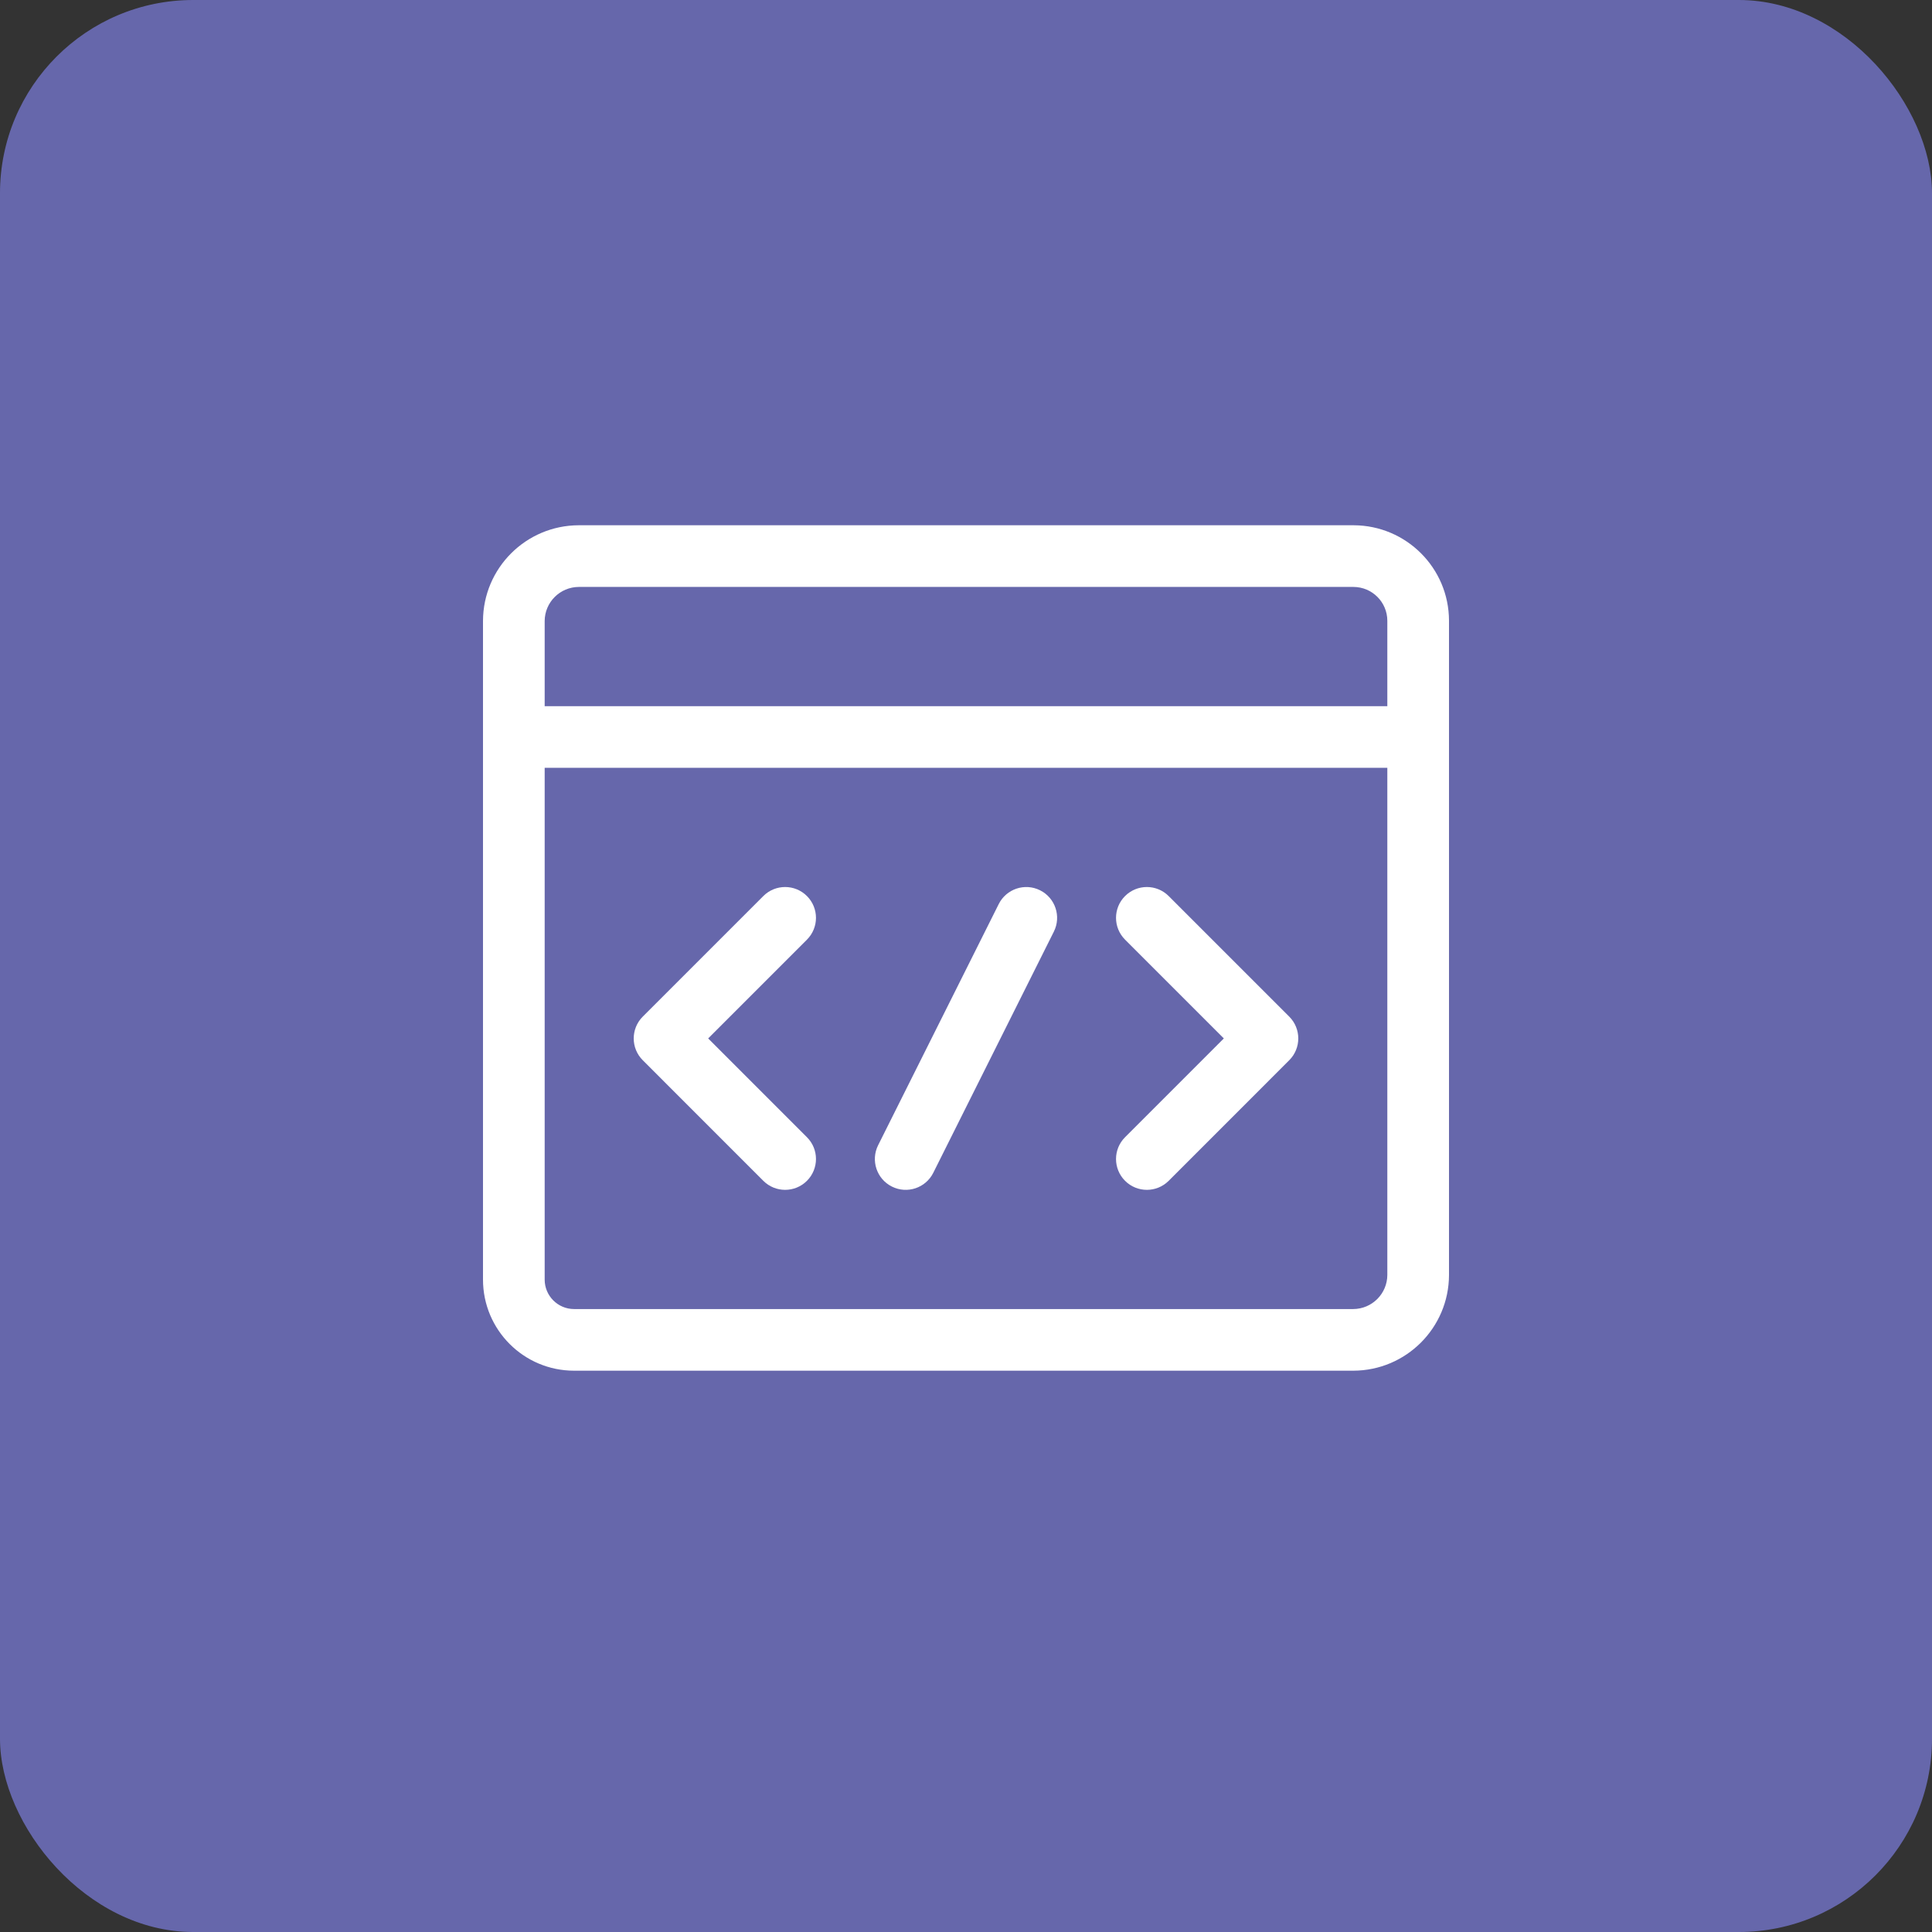
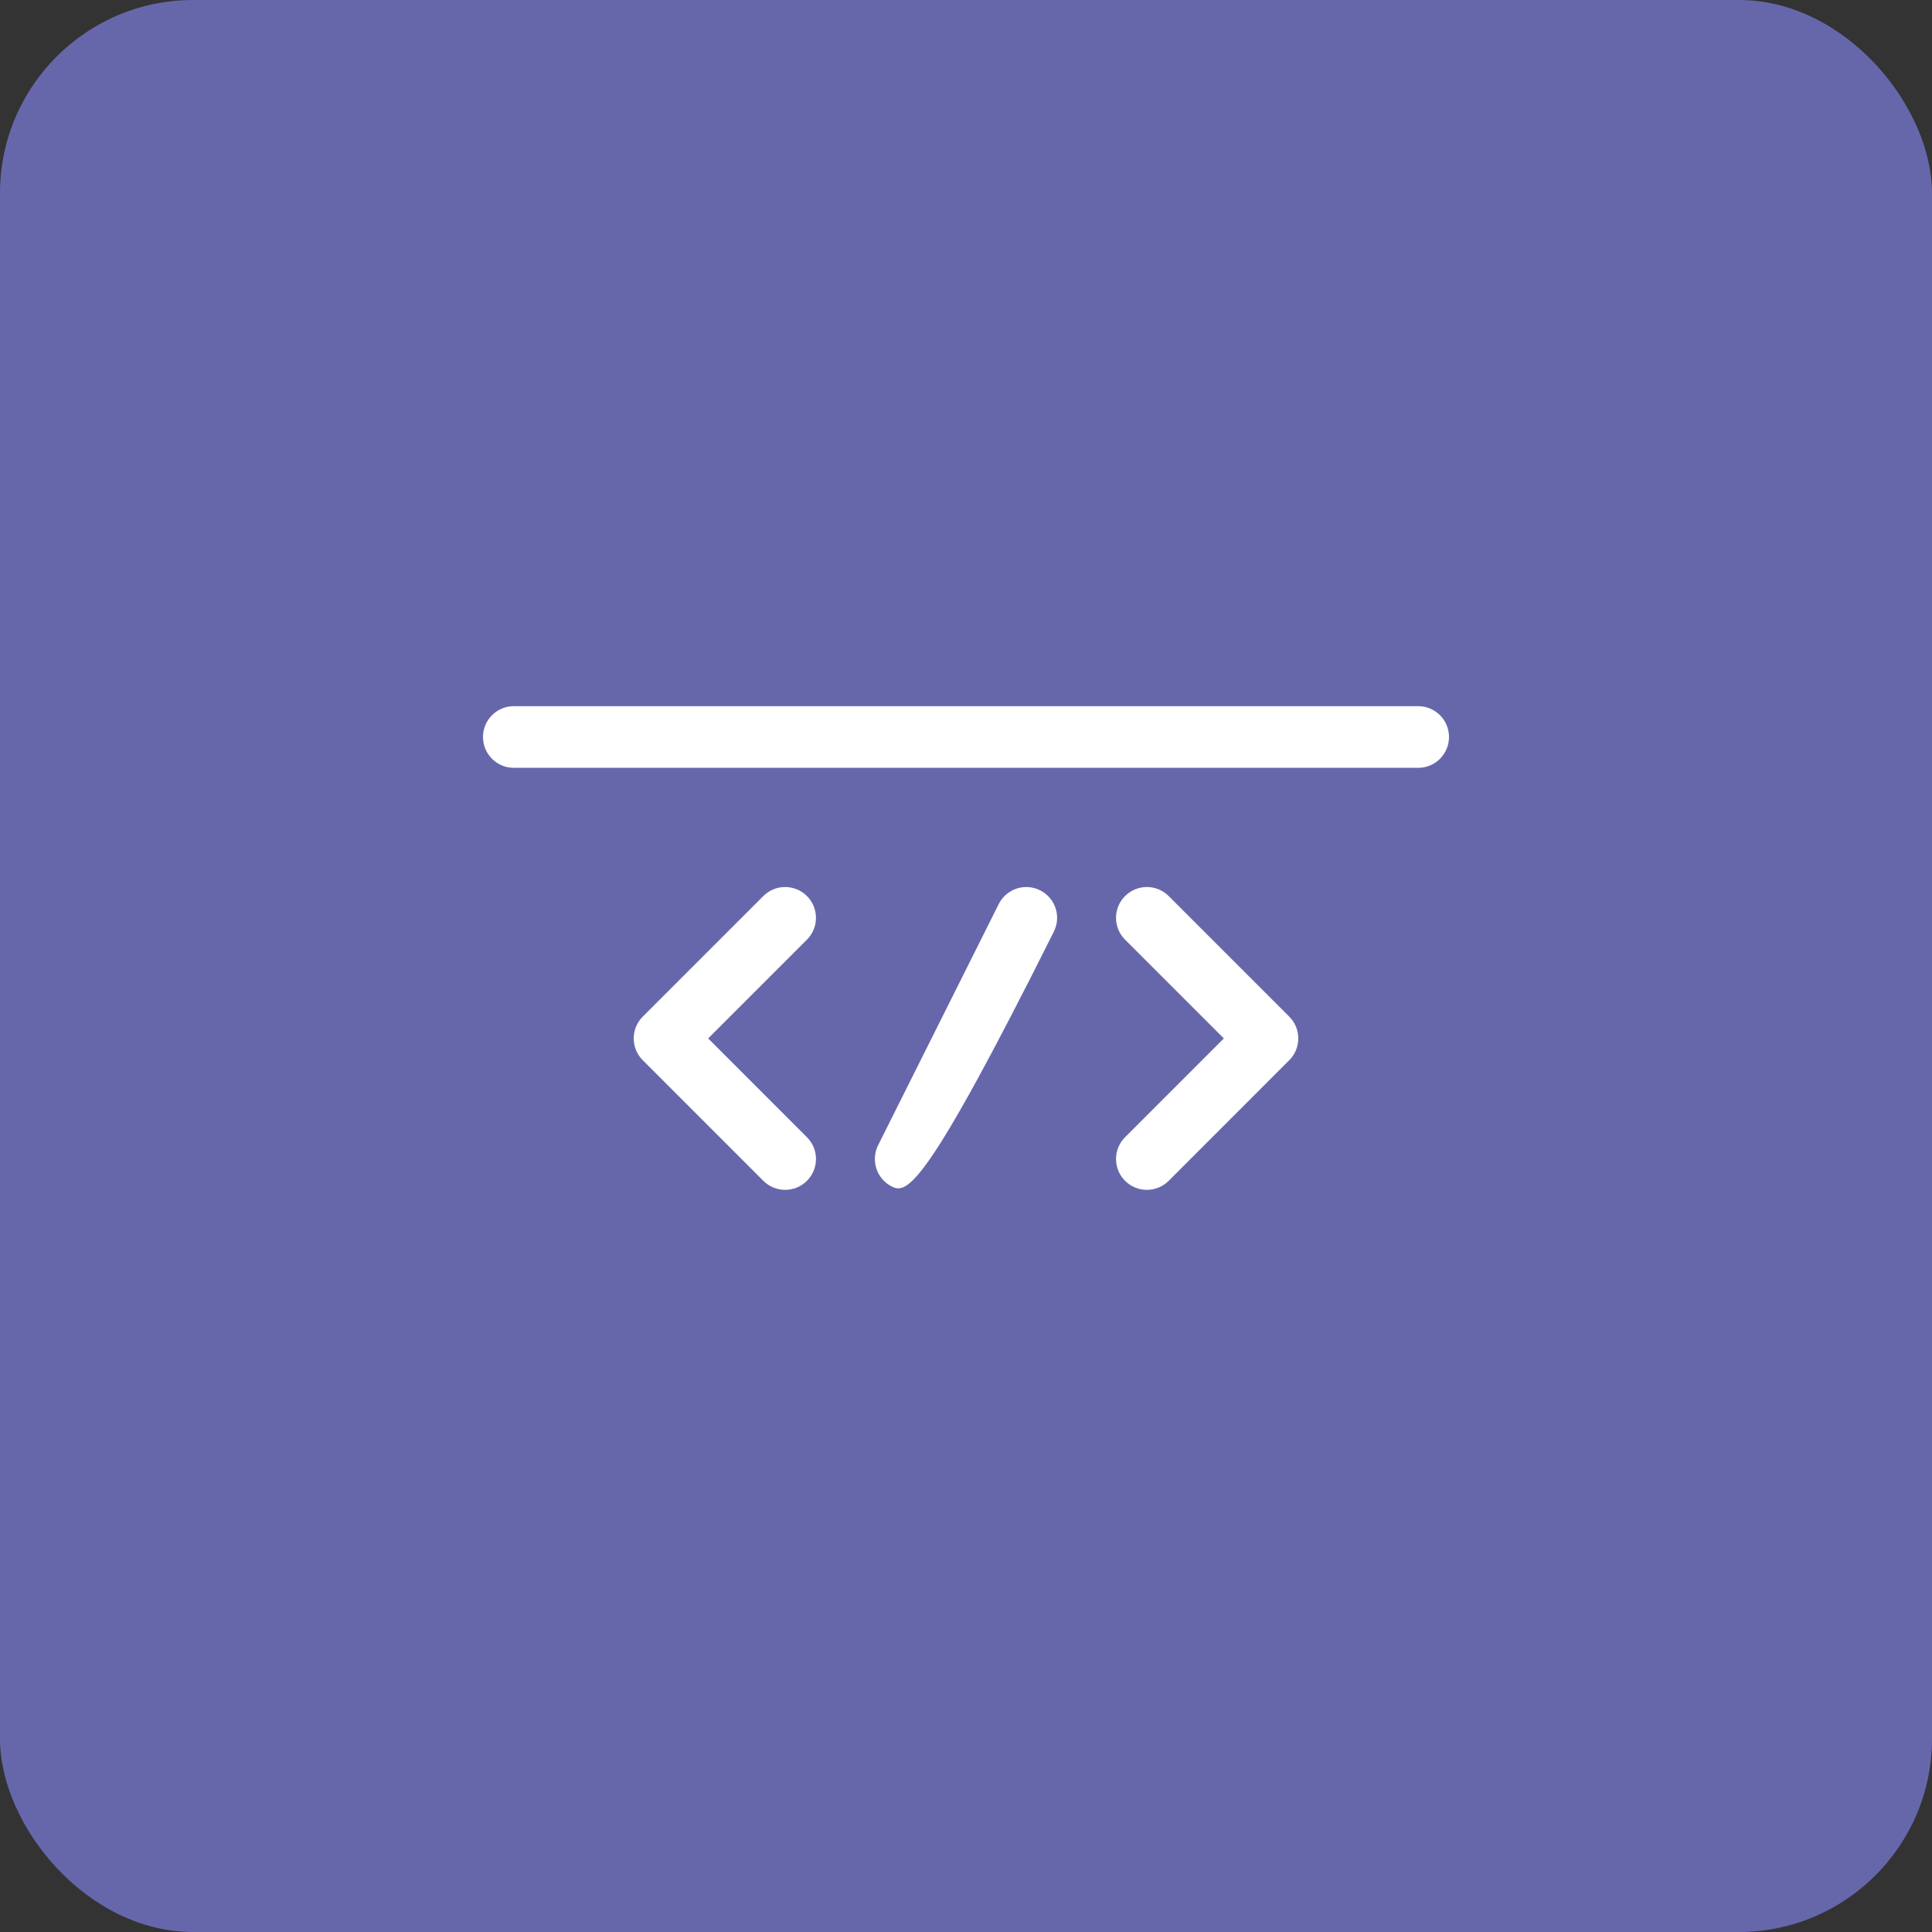
<svg xmlns="http://www.w3.org/2000/svg" width="64" height="64" viewBox="0 0 64 64" fill="none">
  <rect x="0" y="0" width="64" height="64" fill="#333333" stroke="none" />
  <rect width="64" height="64" rx="6.4" fill="#6667AB" />
-   <rect x="12.8" y="12.8" width="38.4" height="38.4" rx="15.625" fill="#6667AB" />
-   <path fill-rule="evenodd" clip-rule="evenodd" d="M19.172 17.4H44.842C46.584 17.406 47.995 18.816 48 20.558L48 20.561L48 42.234L48 42.238C47.995 43.985 46.579 45.401 44.832 45.406L44.828 45.406H19.018C17.351 45.406 16 44.055 16 42.388V20.569C16.005 18.821 17.421 17.406 19.168 17.4L19.172 17.4ZM19.173 19.443C18.55 19.446 18.045 19.95 18.043 20.574V42.388C18.043 42.927 18.48 43.364 19.018 43.364H44.827C45.45 43.361 45.955 42.856 45.957 42.233V20.563C45.955 19.945 45.455 19.446 44.837 19.443H19.173Z" fill="white" />
  <path fill-rule="evenodd" clip-rule="evenodd" d="M16 24.414C16 23.85 16.457 23.393 17.021 23.393H46.979C47.543 23.393 48 23.85 48 24.414C48 24.978 47.543 25.435 46.979 25.435H17.021C16.457 25.435 16 24.978 16 24.414Z" fill="white" />
  <path fill-rule="evenodd" clip-rule="evenodd" d="M37.269 29.683C37.668 29.284 38.315 29.284 38.714 29.683L42.708 33.677C43.107 34.076 43.107 34.723 42.708 35.121L38.714 39.116C38.315 39.515 37.668 39.515 37.269 39.116C36.87 38.717 36.87 38.07 37.269 37.672L40.541 34.399L37.269 31.127C36.87 30.728 36.87 30.082 37.269 29.683Z" fill="white" />
  <path fill-rule="evenodd" clip-rule="evenodd" d="M26.731 29.683C27.13 30.082 27.13 30.728 26.731 31.127L23.459 34.399L26.731 37.672C27.13 38.07 27.13 38.717 26.731 39.116C26.332 39.515 25.685 39.515 25.286 39.116L21.292 35.121C20.893 34.723 20.893 34.076 21.292 33.677L25.286 29.683C25.685 29.284 26.332 29.284 26.731 29.683Z" fill="white" />
-   <path fill-rule="evenodd" clip-rule="evenodd" d="M34.454 29.492C34.958 29.744 35.163 30.358 34.91 30.862L30.916 38.851C30.664 39.355 30.05 39.56 29.546 39.307C29.041 39.055 28.837 38.442 29.089 37.937L33.084 29.949C33.336 29.444 33.949 29.24 34.454 29.492Z" fill="white" />
+   <path fill-rule="evenodd" clip-rule="evenodd" d="M34.454 29.492C34.958 29.744 35.163 30.358 34.91 30.862C30.664 39.355 30.05 39.56 29.546 39.307C29.041 39.055 28.837 38.442 29.089 37.937L33.084 29.949C33.336 29.444 33.949 29.24 34.454 29.492Z" fill="white" />
</svg>